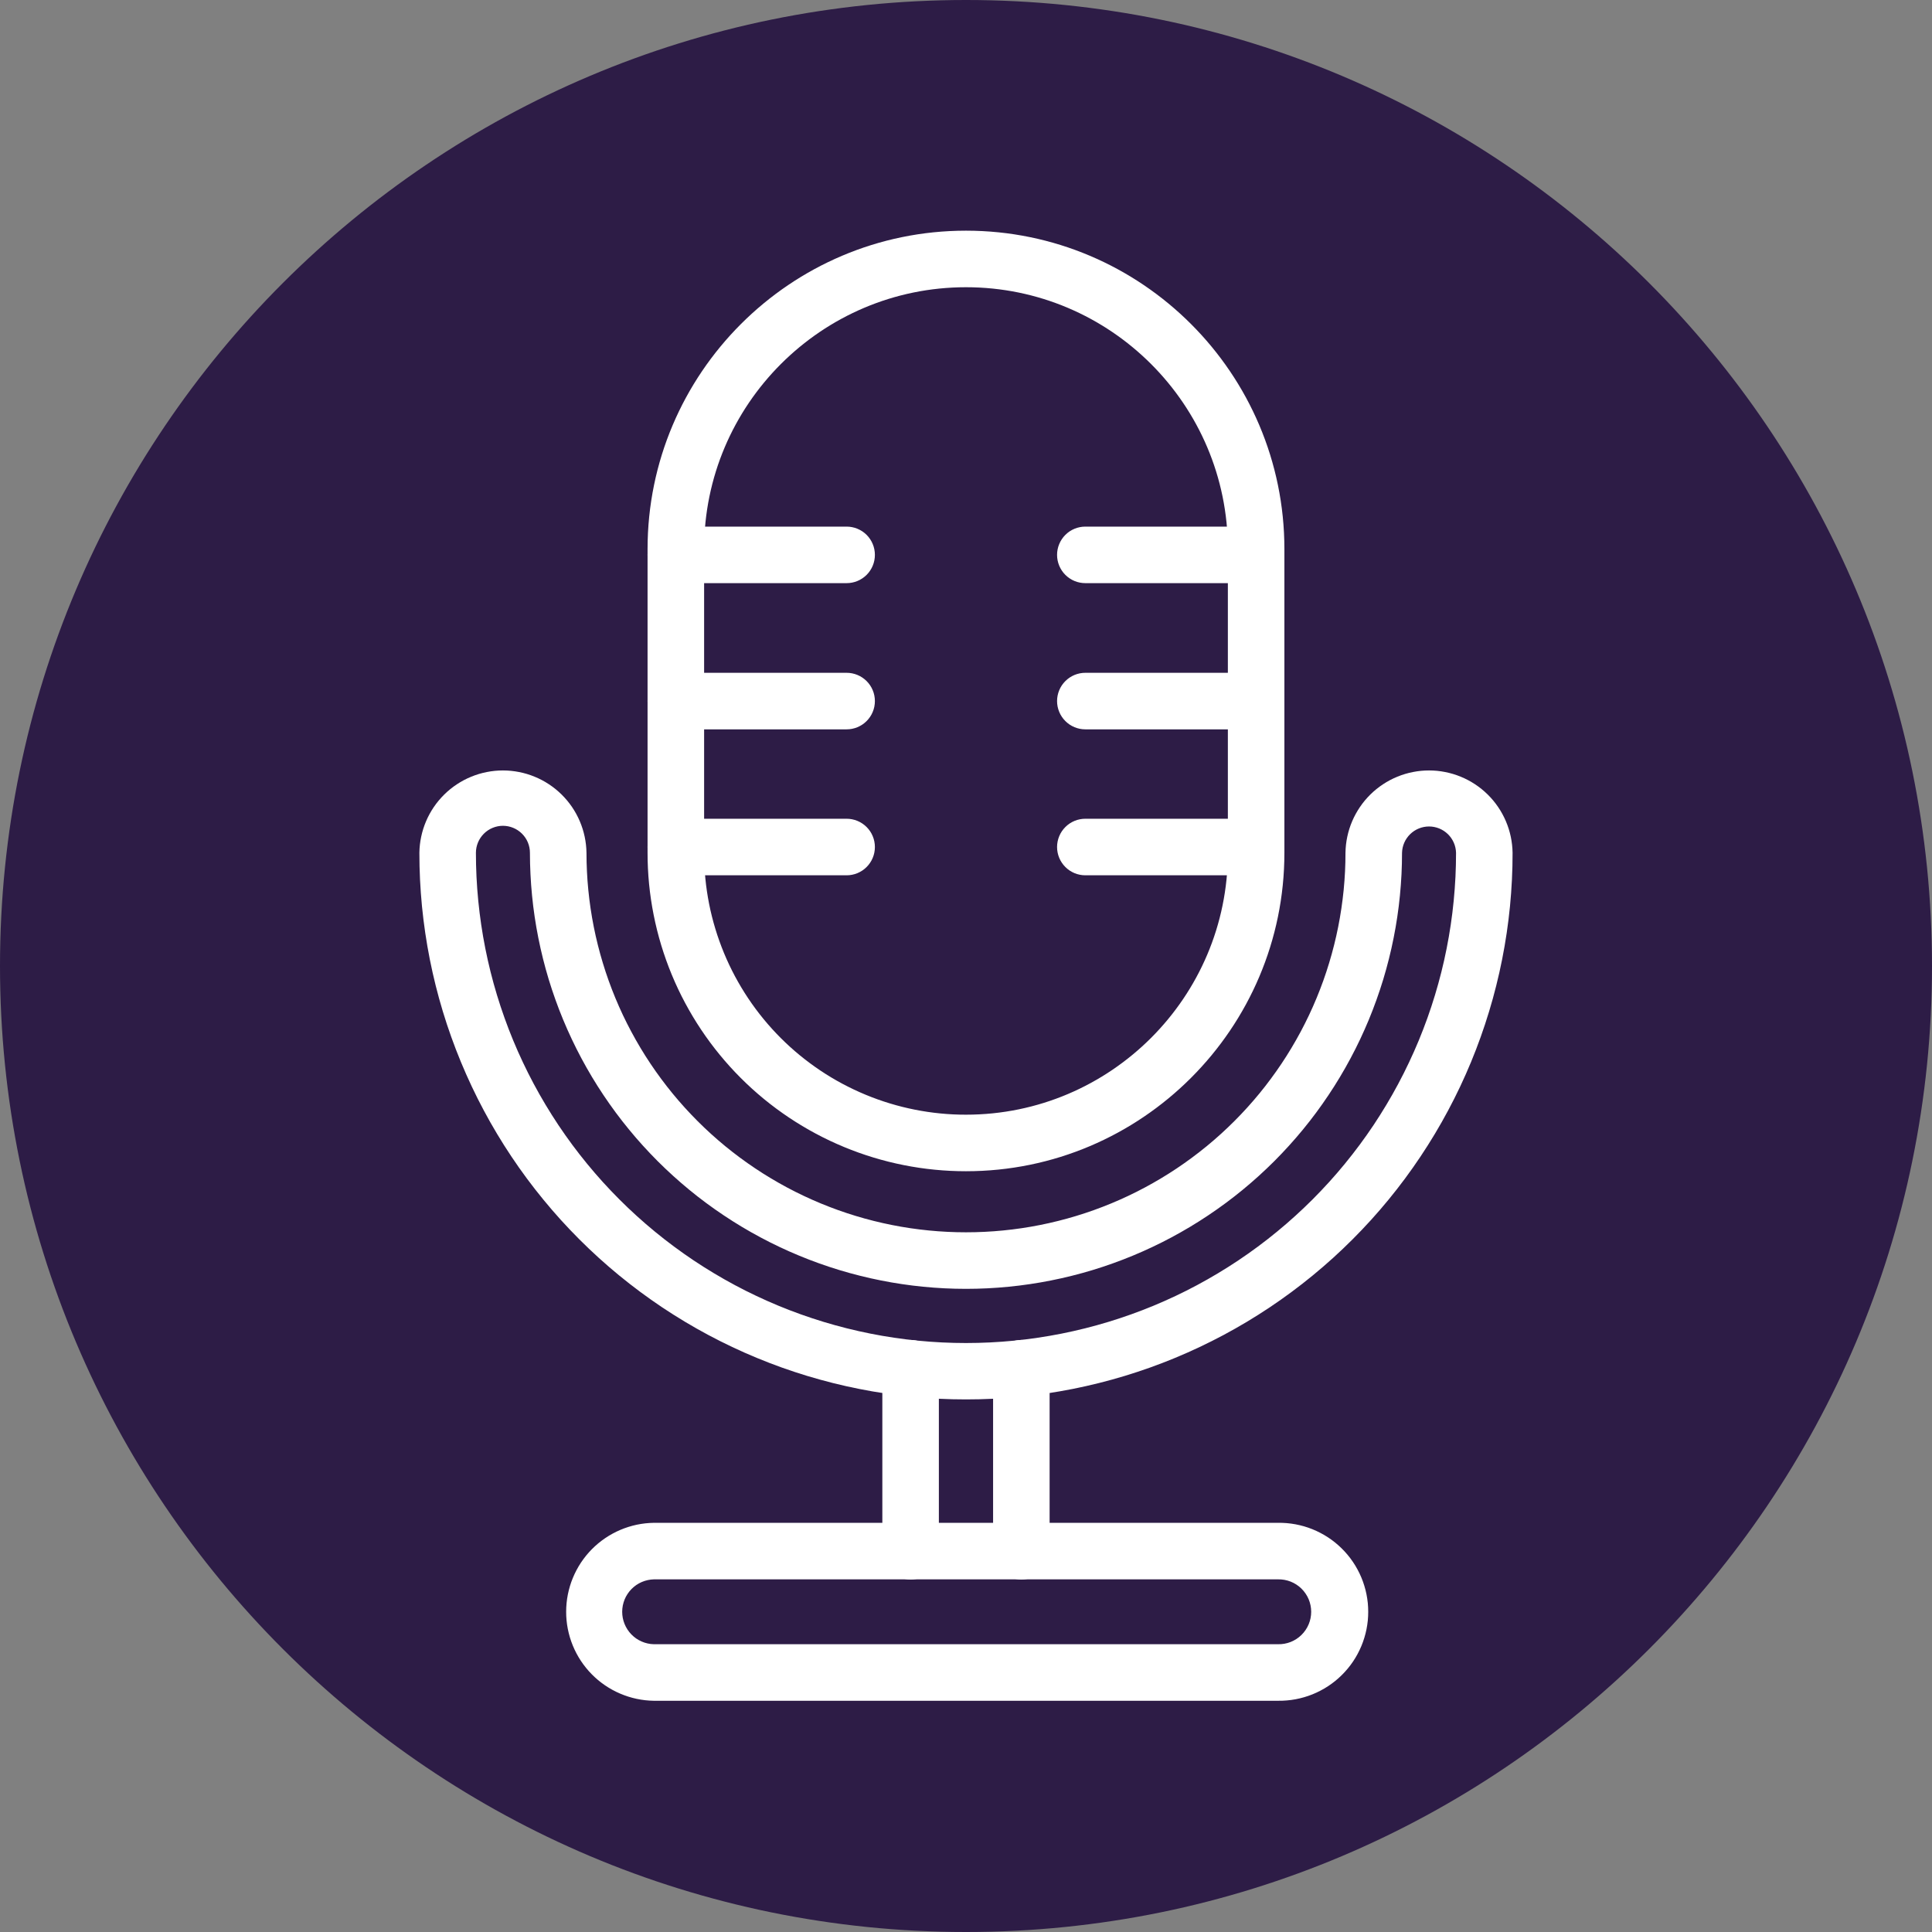
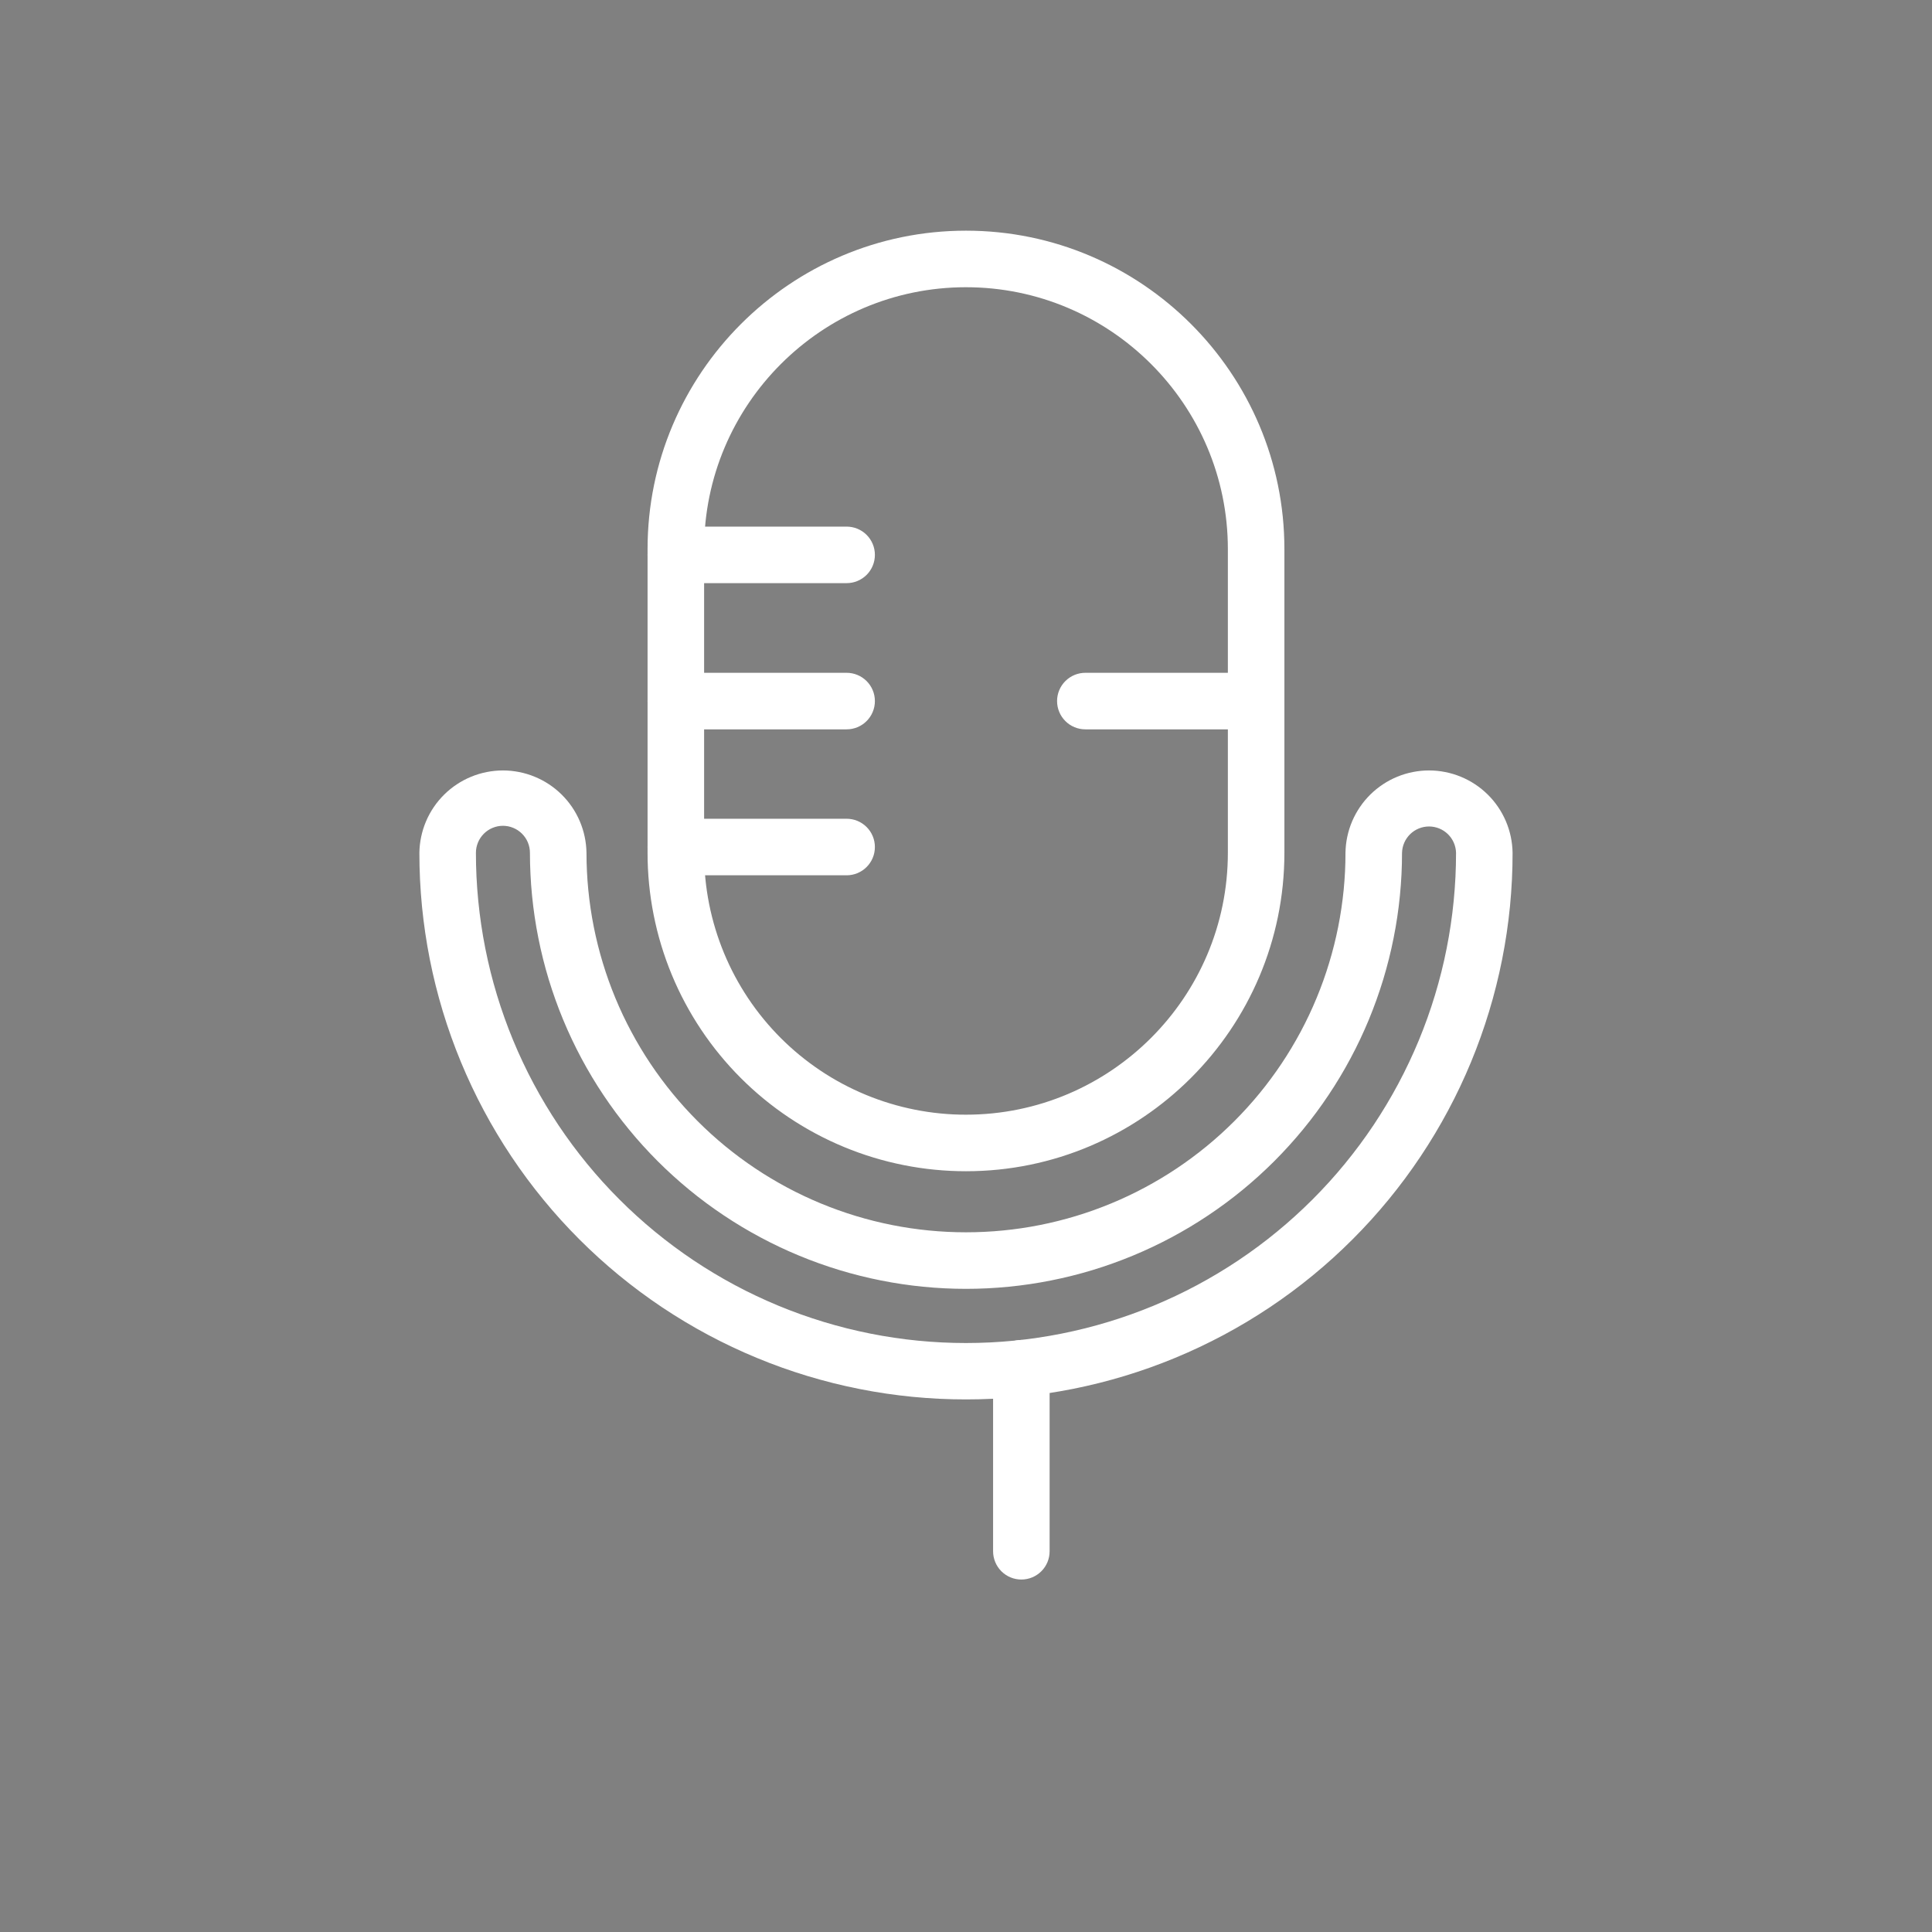
<svg xmlns="http://www.w3.org/2000/svg" width="500" zoomAndPan="magnify" viewBox="0 0 375 375" height="500" preserveAspectRatio="xMidYMid meet" version="1.0">
  <rect x="0" y="0" width="375" height="375" fill="#808080" stroke="none" />
  <defs>
    <clipPath id="9cc618e9aa">
      <path d="M 187.5 0 C 83.945 0 0 83.945 0 187.5 C 0 291.055 83.945 375 187.5 375 C 291.055 375 375 291.055 375 187.5 C 375 83.945 291.055 0 187.5 0 Z M 187.5 0 " clip-rule="nonzero" />
    </clipPath>
    <clipPath id="6e8700e82a">
      <path d="M 0 0 L 375 0 L 375 375 L 0 375 Z M 0 0 " clip-rule="nonzero" />
    </clipPath>
    <clipPath id="589d0d50db">
-       <path d="M 187.5 0 C 83.945 0 0 83.945 0 187.5 C 0 291.055 83.945 375 187.5 375 C 291.055 375 375 291.055 375 187.5 C 375 83.945 291.055 0 187.5 0 Z M 187.5 0 " clip-rule="nonzero" />
-     </clipPath>
+       </clipPath>
    <clipPath id="f5ef015532">
      <rect x="0" width="375" y="0" height="375" />
    </clipPath>
    <clipPath id="5dafd62211">
      <path d="M 81.348 149 L 293.598 149 L 293.598 272 L 81.348 272 Z M 81.348 149 " clip-rule="nonzero" />
    </clipPath>
    <clipPath id="b7cbdea4c7">
      <path d="M 125 44.773 L 250 44.773 L 250 228 L 125 228 Z M 125 44.773 " clip-rule="nonzero" />
    </clipPath>
    <clipPath id="19112db853">
-       <path d="M 109 295 L 266 295 L 266 330.523 L 109 330.523 Z M 109 295 " clip-rule="nonzero" />
-     </clipPath>
+       </clipPath>
  </defs>
  <g clip-path="url(#9cc618e9aa)">
    <g transform="matrix(1, 0, 0, 1, 0, 0)">
      <g clip-path="url(#f5ef015532)">
        <g clip-path="url(#6e8700e82a)">
          <g clip-path="url(#589d0d50db)">
            <rect x="-82.5" width="540" fill="#2d1c46" height="540" y="-82.5" fill-opacity="1" />
          </g>
        </g>
      </g>
    </g>
  </g>
  <g clip-path="url(#5dafd62211)">
    <path fill="#ffffff" d="M 187.496 271.625 C 185.762 271.625 184.023 271.586 182.289 271.5 C 180.555 271.414 178.824 271.289 177.094 271.121 C 175.367 270.949 173.645 270.738 171.926 270.484 C 170.207 270.23 168.496 269.934 166.793 269.594 C 165.09 269.258 163.398 268.879 161.711 268.457 C 160.027 268.035 158.355 267.57 156.691 267.07 C 155.031 266.566 153.383 266.02 151.746 265.438 C 150.113 264.852 148.492 264.227 146.887 263.562 C 145.281 262.898 143.695 262.195 142.125 261.453 C 140.555 260.711 139.004 259.93 137.473 259.113 C 135.941 258.293 134.43 257.438 132.941 256.547 C 131.453 255.652 129.984 254.727 128.539 253.762 C 127.098 252.797 125.676 251.797 124.281 250.762 C 122.887 249.727 121.52 248.66 120.176 247.559 C 118.832 246.457 117.52 245.324 116.23 244.156 C 114.945 242.988 113.688 241.793 112.461 240.566 C 111.23 239.336 110.035 238.078 108.867 236.793 C 107.703 235.508 106.57 234.191 105.469 232.848 C 104.367 231.508 103.297 230.137 102.262 228.742 C 101.23 227.348 100.23 225.93 99.266 224.484 C 98.301 223.039 97.371 221.574 96.48 220.082 C 95.586 218.594 94.73 217.082 93.914 215.551 C 93.094 214.02 92.316 212.469 91.574 210.898 C 90.832 209.328 90.129 207.742 89.465 206.137 C 88.801 204.531 88.176 202.914 87.59 201.277 C 87.004 199.641 86.461 197.992 85.957 196.332 C 85.453 194.668 84.992 192.996 84.57 191.312 C 84.148 189.625 83.77 187.934 83.43 186.23 C 83.094 184.527 82.797 182.816 82.543 181.098 C 82.289 179.379 82.078 177.656 81.906 175.93 C 81.738 174.199 81.613 172.469 81.527 170.734 C 81.441 169 81.402 167.266 81.402 165.527 C 81.418 164.473 81.535 163.43 81.754 162.398 C 81.973 161.363 82.289 160.363 82.703 159.395 C 83.117 158.422 83.621 157.504 84.215 156.629 C 84.809 155.758 85.484 154.953 86.234 154.211 C 86.984 153.473 87.801 152.809 88.684 152.23 C 89.562 151.648 90.492 151.156 91.469 150.758 C 92.441 150.355 93.449 150.055 94.484 149.852 C 95.52 149.648 96.562 149.543 97.617 149.543 C 98.676 149.543 99.719 149.648 100.754 149.852 C 101.789 150.055 102.793 150.355 103.77 150.758 C 104.746 151.156 105.676 151.648 106.555 152.23 C 107.438 152.809 108.25 153.473 109.004 154.211 C 109.754 154.953 110.426 155.758 111.023 156.629 C 111.617 157.504 112.121 158.422 112.535 159.395 C 112.949 160.363 113.266 161.363 113.484 162.398 C 113.703 163.43 113.82 164.473 113.836 165.527 C 113.836 166.734 113.867 167.938 113.926 169.141 C 113.984 170.348 114.07 171.547 114.191 172.746 C 114.309 173.945 114.457 175.145 114.633 176.336 C 114.809 177.527 115.016 178.715 115.25 179.898 C 115.484 181.082 115.75 182.258 116.043 183.426 C 116.336 184.594 116.656 185.758 117.008 186.91 C 117.355 188.062 117.734 189.207 118.141 190.344 C 118.547 191.477 118.98 192.602 119.441 193.715 C 119.902 194.828 120.391 195.934 120.906 197.023 C 121.422 198.109 121.965 199.188 122.535 200.25 C 123.102 201.312 123.695 202.363 124.316 203.398 C 124.934 204.43 125.578 205.449 126.25 206.453 C 126.918 207.453 127.613 208.438 128.332 209.406 C 129.051 210.375 129.793 211.324 130.555 212.258 C 131.32 213.188 132.109 214.102 132.918 214.996 C 133.727 215.887 134.559 216.762 135.41 217.613 C 136.262 218.465 137.137 219.297 138.027 220.105 C 138.922 220.918 139.836 221.703 140.766 222.469 C 141.699 223.234 142.648 223.973 143.617 224.691 C 144.586 225.41 145.57 226.105 146.574 226.773 C 147.574 227.445 148.594 228.09 149.629 228.707 C 150.66 229.328 151.711 229.922 152.773 230.492 C 153.836 231.059 154.914 231.602 156.004 232.117 C 157.094 232.633 158.195 233.121 159.309 233.582 C 160.422 234.043 161.547 234.477 162.68 234.883 C 163.816 235.289 164.961 235.668 166.113 236.016 C 167.266 236.367 168.43 236.688 169.598 236.98 C 170.77 237.273 171.945 237.539 173.125 237.773 C 174.309 238.008 175.496 238.215 176.688 238.391 C 177.879 238.566 179.078 238.715 180.277 238.832 C 181.477 238.953 182.68 239.039 183.883 239.098 C 185.086 239.16 186.293 239.188 187.496 239.188 C 188.703 239.188 189.906 239.16 191.109 239.098 C 192.316 239.039 193.516 238.953 194.715 238.832 C 195.918 238.715 197.113 238.566 198.305 238.391 C 199.496 238.215 200.684 238.008 201.867 237.773 C 203.051 237.539 204.227 237.273 205.395 236.98 C 206.562 236.688 207.727 236.367 208.879 236.016 C 210.031 235.668 211.176 235.289 212.312 234.883 C 213.445 234.477 214.57 234.043 215.684 233.582 C 216.801 233.121 217.902 232.633 218.992 232.117 C 220.082 231.602 221.156 231.059 222.219 230.492 C 223.281 229.922 224.332 229.328 225.367 228.707 C 226.398 228.09 227.418 227.445 228.422 226.773 C 229.422 226.105 230.406 225.41 231.375 224.691 C 232.344 223.973 233.293 223.234 234.227 222.469 C 235.16 221.703 236.07 220.918 236.965 220.105 C 237.855 219.297 238.73 218.465 239.582 217.613 C 240.434 216.762 241.266 215.887 242.074 214.996 C 242.887 214.102 243.672 213.188 244.438 212.258 C 245.203 211.324 245.945 210.375 246.66 209.406 C 247.379 208.438 248.074 207.453 248.742 206.453 C 249.414 205.449 250.059 204.43 250.676 203.398 C 251.297 202.363 251.891 201.312 252.461 200.25 C 253.027 199.188 253.57 198.109 254.086 197.023 C 254.602 195.934 255.09 194.828 255.551 193.715 C 256.012 192.602 256.445 191.477 256.852 190.344 C 257.258 189.207 257.637 188.062 257.984 186.91 C 258.336 185.758 258.656 184.594 258.949 183.426 C 259.242 182.258 259.508 181.082 259.742 179.898 C 259.977 178.715 260.184 177.527 260.359 176.336 C 260.535 175.145 260.684 173.945 260.805 172.746 C 260.922 171.547 261.008 170.348 261.07 169.141 C 261.129 167.938 261.156 166.734 261.156 165.527 C 261.172 164.473 261.289 163.43 261.508 162.398 C 261.727 161.363 262.043 160.363 262.457 159.395 C 262.875 158.422 263.379 157.504 263.973 156.629 C 264.566 155.758 265.238 154.953 265.988 154.211 C 266.742 153.473 267.559 152.809 268.438 152.23 C 269.316 151.648 270.246 151.156 271.223 150.758 C 272.199 150.355 273.203 150.055 274.238 149.852 C 275.273 149.645 276.32 149.543 277.375 149.543 C 278.43 149.543 279.473 149.645 280.508 149.852 C 281.543 150.055 282.551 150.355 283.527 150.758 C 284.504 151.156 285.43 151.648 286.312 152.23 C 287.191 152.809 288.008 153.473 288.758 154.211 C 289.512 154.953 290.184 155.758 290.777 156.629 C 291.371 157.504 291.875 158.422 292.289 159.395 C 292.703 160.363 293.02 161.363 293.238 162.398 C 293.457 163.43 293.574 164.473 293.59 165.527 C 293.594 167.266 293.551 169 293.465 170.734 C 293.379 172.469 293.254 174.199 293.086 175.93 C 292.914 177.656 292.703 179.379 292.449 181.098 C 292.195 182.816 291.898 184.523 291.559 186.23 C 291.223 187.934 290.84 189.625 290.418 191.309 C 290 192.996 289.535 194.668 289.031 196.328 C 288.527 197.992 287.984 199.641 287.398 201.277 C 286.816 202.91 286.191 204.531 285.527 206.137 C 284.863 207.738 284.16 209.328 283.418 210.898 C 282.676 212.465 281.895 214.016 281.074 215.551 C 280.258 217.082 279.402 218.59 278.508 220.082 C 277.617 221.57 276.688 223.035 275.723 224.48 C 274.758 225.926 273.758 227.344 272.727 228.738 C 271.691 230.133 270.625 231.504 269.523 232.844 C 268.422 234.188 267.285 235.504 266.121 236.789 C 264.953 238.074 263.758 239.332 262.527 240.562 C 261.301 241.789 260.043 242.984 258.758 244.152 C 257.469 245.316 256.156 246.453 254.812 247.555 C 253.473 248.656 252.102 249.723 250.707 250.758 C 249.312 251.793 247.895 252.793 246.449 253.758 C 245.004 254.723 243.539 255.648 242.051 256.543 C 240.559 257.434 239.051 258.289 237.52 259.109 C 235.984 259.926 234.434 260.707 232.867 261.449 C 231.297 262.191 229.707 262.895 228.105 263.559 C 226.5 264.223 224.879 264.848 223.246 265.434 C 221.609 266.016 219.961 266.562 218.301 267.066 C 216.637 267.57 214.965 268.031 213.281 268.453 C 211.594 268.875 209.902 269.254 208.199 269.594 C 206.496 269.93 204.785 270.227 203.066 270.48 C 201.348 270.734 199.625 270.949 197.898 271.117 C 196.168 271.289 194.438 271.414 192.703 271.5 C 190.969 271.586 189.234 271.625 187.496 271.625 Z M 97.617 160.285 C 97.273 160.289 96.934 160.32 96.594 160.387 C 96.258 160.457 95.93 160.555 95.613 160.688 C 95.293 160.82 94.992 160.98 94.707 161.172 C 94.422 161.363 94.156 161.578 93.914 161.824 C 93.668 162.066 93.453 162.332 93.262 162.617 C 93.07 162.902 92.91 163.203 92.777 163.523 C 92.645 163.84 92.547 164.168 92.477 164.504 C 92.41 164.844 92.375 165.184 92.375 165.527 C 92.375 167.086 92.414 168.641 92.488 170.195 C 92.566 171.75 92.68 173.305 92.832 174.852 C 92.984 176.402 93.176 177.949 93.402 179.488 C 93.629 181.027 93.895 182.562 94.199 184.09 C 94.504 185.617 94.844 187.137 95.219 188.645 C 95.598 190.156 96.012 191.656 96.465 193.148 C 96.918 194.637 97.402 196.113 97.93 197.582 C 98.453 199.047 99.012 200.5 99.609 201.938 C 100.203 203.379 100.832 204.801 101.5 206.207 C 102.164 207.617 102.863 209.008 103.598 210.379 C 104.332 211.754 105.098 213.109 105.898 214.441 C 106.699 215.777 107.531 217.094 108.395 218.391 C 109.262 219.684 110.156 220.957 111.082 222.207 C 112.012 223.457 112.969 224.688 113.957 225.891 C 114.945 227.094 115.961 228.273 117.004 229.426 C 118.051 230.578 119.125 231.707 120.227 232.809 C 121.324 233.91 122.453 234.984 123.605 236.027 C 124.762 237.074 125.938 238.094 127.141 239.078 C 128.344 240.066 129.574 241.027 130.824 241.953 C 132.074 242.883 133.348 243.777 134.641 244.645 C 135.934 245.508 137.25 246.34 138.586 247.141 C 139.922 247.941 141.273 248.711 142.648 249.445 C 144.02 250.18 145.41 250.879 146.82 251.543 C 148.227 252.211 149.648 252.84 151.09 253.438 C 152.527 254.031 153.98 254.594 155.445 255.117 C 156.91 255.641 158.391 256.129 159.879 256.582 C 161.367 257.035 162.867 257.449 164.379 257.828 C 165.891 258.207 167.41 258.547 168.938 258.852 C 170.461 259.156 171.996 259.422 173.535 259.648 C 175.078 259.879 176.621 260.07 178.172 260.223 C 179.719 260.375 181.273 260.488 182.828 260.566 C 184.383 260.641 185.941 260.68 187.496 260.68 C 189.055 260.68 190.609 260.641 192.164 260.566 C 193.719 260.488 195.273 260.375 196.82 260.223 C 198.371 260.07 199.918 259.879 201.457 259.648 C 202.996 259.422 204.531 259.156 206.059 258.852 C 207.586 258.547 209.102 258.207 210.613 257.828 C 212.125 257.449 213.625 257.035 215.113 256.582 C 216.605 256.129 218.082 255.641 219.547 255.117 C 221.016 254.594 222.465 254.031 223.906 253.438 C 225.344 252.84 226.766 252.211 228.176 251.543 C 229.582 250.879 230.973 250.18 232.344 249.445 C 233.719 248.711 235.07 247.941 236.406 247.141 C 237.742 246.34 239.059 245.508 240.352 244.645 C 241.648 243.777 242.918 242.883 244.172 241.953 C 245.422 241.027 246.648 240.066 247.852 239.078 C 249.055 238.094 250.234 237.074 251.387 236.027 C 252.539 234.984 253.668 233.91 254.77 232.809 C 255.867 231.707 256.941 230.578 257.988 229.426 C 259.031 228.273 260.051 227.094 261.035 225.891 C 262.023 224.688 262.98 223.457 263.91 222.207 C 264.836 220.957 265.734 219.684 266.598 218.391 C 267.461 217.094 268.293 215.777 269.094 214.441 C 269.895 213.109 270.66 211.754 271.395 210.379 C 272.129 209.008 272.828 207.617 273.492 206.207 C 274.16 204.801 274.789 203.379 275.387 201.938 C 275.98 200.5 276.539 199.047 277.066 197.582 C 277.59 196.113 278.078 194.637 278.527 193.148 C 278.98 191.656 279.395 190.156 279.773 188.645 C 280.152 187.137 280.492 185.617 280.793 184.09 C 281.098 182.562 281.363 181.027 281.59 179.488 C 281.82 177.949 282.008 176.402 282.16 174.852 C 282.312 173.305 282.426 171.75 282.504 170.195 C 282.578 168.641 282.617 167.086 282.617 165.527 C 282.609 165.188 282.566 164.855 282.492 164.523 C 282.418 164.191 282.316 163.871 282.18 163.562 C 282.043 163.25 281.879 162.957 281.688 162.68 C 281.496 162.402 281.277 162.145 281.035 161.906 C 280.793 161.672 280.527 161.461 280.246 161.273 C 279.961 161.09 279.664 160.934 279.352 160.805 C 279.035 160.676 278.715 160.582 278.379 160.516 C 278.047 160.449 277.715 160.418 277.375 160.418 C 277.035 160.418 276.699 160.449 276.367 160.516 C 276.035 160.582 275.711 160.676 275.398 160.805 C 275.086 160.934 274.785 161.09 274.504 161.273 C 274.219 161.461 273.957 161.672 273.715 161.906 C 273.473 162.145 273.254 162.402 273.062 162.68 C 272.867 162.957 272.703 163.25 272.57 163.562 C 272.434 163.871 272.328 164.191 272.254 164.523 C 272.184 164.855 272.141 165.188 272.133 165.527 C 272.133 166.914 272.098 168.297 272.031 169.68 C 271.961 171.062 271.859 172.445 271.723 173.824 C 271.59 175.203 271.418 176.574 271.215 177.945 C 271.012 179.316 270.777 180.68 270.504 182.039 C 270.234 183.398 269.934 184.75 269.594 186.094 C 269.258 187.438 268.891 188.77 268.488 190.098 C 268.086 191.422 267.652 192.734 267.184 194.039 C 266.719 195.344 266.219 196.637 265.691 197.918 C 265.16 199.195 264.598 200.461 264.008 201.715 C 263.414 202.965 262.793 204.203 262.137 205.426 C 261.484 206.645 260.805 207.852 260.09 209.039 C 259.379 210.227 258.637 211.398 257.867 212.547 C 257.098 213.699 256.301 214.832 255.477 215.945 C 254.652 217.059 253.801 218.148 252.922 219.219 C 252.043 220.289 251.137 221.34 250.207 222.363 C 249.277 223.391 248.324 224.395 247.344 225.375 C 246.363 226.352 245.359 227.309 244.336 228.238 C 243.309 229.168 242.258 230.074 241.188 230.953 C 240.117 231.832 239.027 232.684 237.914 233.508 C 236.801 234.332 235.668 235.129 234.516 235.898 C 233.367 236.668 232.195 237.41 231.008 238.121 C 229.82 238.832 228.613 239.516 227.395 240.168 C 226.172 240.824 224.934 241.445 223.684 242.035 C 222.43 242.629 221.164 243.191 219.887 243.719 C 218.605 244.25 217.312 244.75 216.008 245.215 C 214.707 245.684 213.391 246.117 212.066 246.52 C 210.738 246.922 209.406 247.289 208.062 247.625 C 206.719 247.965 205.367 248.266 204.008 248.535 C 202.648 248.809 201.285 249.043 199.914 249.246 C 198.547 249.449 197.172 249.621 195.793 249.754 C 194.414 249.891 193.031 249.992 191.648 250.062 C 190.266 250.129 188.883 250.164 187.496 250.164 C 186.113 250.164 184.727 250.129 183.344 250.062 C 181.961 249.992 180.578 249.891 179.199 249.754 C 177.824 249.621 176.449 249.449 175.078 249.246 C 173.707 249.043 172.344 248.809 170.984 248.535 C 169.625 248.266 168.273 247.965 166.934 247.625 C 165.59 247.289 164.254 246.922 162.93 246.52 C 161.602 246.117 160.289 245.684 158.984 245.215 C 157.68 244.75 156.387 244.25 155.109 243.719 C 153.828 243.191 152.562 242.629 151.309 242.035 C 150.059 241.445 148.82 240.824 147.602 240.168 C 146.379 239.516 145.172 238.832 143.984 238.121 C 142.797 237.41 141.629 236.668 140.477 235.898 C 139.324 235.129 138.191 234.332 137.078 233.508 C 135.965 232.684 134.875 231.832 133.805 230.953 C 132.734 230.074 131.684 229.168 130.66 228.238 C 129.633 227.309 128.629 226.352 127.648 225.375 C 126.672 224.395 125.715 223.391 124.785 222.363 C 123.855 221.34 122.949 220.289 122.074 219.219 C 121.195 218.148 120.34 217.059 119.516 215.945 C 118.691 214.832 117.895 213.699 117.125 212.547 C 116.355 211.398 115.613 210.227 114.902 209.039 C 114.191 207.852 113.508 206.645 112.855 205.426 C 112.203 204.203 111.578 202.965 110.988 201.715 C 110.395 200.461 109.832 199.195 109.305 197.918 C 108.773 196.637 108.273 195.344 107.809 194.039 C 107.34 192.734 106.906 191.422 106.504 190.098 C 106.102 188.77 105.734 187.438 105.398 186.094 C 105.062 184.75 104.758 183.398 104.488 182.039 C 104.219 180.68 103.98 179.316 103.777 177.945 C 103.574 176.574 103.402 175.203 103.27 173.824 C 103.133 172.445 103.031 171.062 102.965 169.68 C 102.895 168.297 102.859 166.914 102.859 165.527 C 102.859 165.184 102.828 164.844 102.758 164.504 C 102.691 164.168 102.594 163.84 102.461 163.523 C 102.328 163.203 102.168 162.902 101.977 162.617 C 101.785 162.332 101.566 162.066 101.324 161.824 C 101.078 161.578 100.816 161.363 100.527 161.172 C 100.242 160.98 99.941 160.82 99.621 160.688 C 99.305 160.555 98.977 160.457 98.641 160.387 C 98.301 160.32 97.961 160.289 97.617 160.285 Z M 97.617 160.285 " fill-opacity="1" fill-rule="nonzero" />
  </g>
  <g clip-path="url(#b7cbdea4c7)">
    <path fill="#ffffff" d="M 187.496 227.336 C 185.473 227.336 183.453 227.238 181.438 227.039 C 179.422 226.844 177.422 226.547 175.438 226.152 C 173.449 225.758 171.488 225.266 169.551 224.68 C 167.613 224.094 165.711 223.41 163.84 222.637 C 161.969 221.863 160.141 221 158.355 220.043 C 156.57 219.09 154.836 218.051 153.152 216.926 C 151.469 215.801 149.844 214.598 148.277 213.312 C 146.715 212.027 145.215 210.672 143.785 209.238 C 142.352 207.809 140.996 206.309 139.711 204.742 C 138.426 203.18 137.223 201.555 136.098 199.871 C 134.973 198.188 133.934 196.453 132.98 194.668 C 132.023 192.883 131.16 191.051 130.387 189.184 C 129.613 187.312 128.934 185.406 128.344 183.469 C 127.758 181.531 127.27 179.57 126.875 177.586 C 126.48 175.598 126.184 173.598 125.984 171.582 C 125.789 169.566 125.691 167.547 125.691 165.523 L 125.691 106.578 C 125.691 72.5 153.418 44.773 187.496 44.773 C 221.578 44.773 249.301 72.5 249.301 106.578 L 249.301 165.527 C 249.301 199.605 221.578 227.336 187.496 227.336 Z M 187.496 55.75 C 159.469 55.75 136.668 78.555 136.668 106.578 L 136.668 165.527 C 136.664 167.191 136.746 168.855 136.91 170.512 C 137.07 172.168 137.316 173.812 137.637 175.445 C 137.961 177.078 138.367 178.691 138.848 180.285 C 139.332 181.879 139.891 183.445 140.527 184.984 C 141.164 186.523 141.875 188.027 142.66 189.496 C 143.445 190.965 144.301 192.391 145.223 193.773 C 146.148 195.16 147.141 196.496 148.195 197.781 C 149.254 199.07 150.367 200.301 151.547 201.48 C 152.723 202.656 153.957 203.773 155.242 204.828 C 156.531 205.887 157.867 206.875 159.25 207.801 C 160.633 208.727 162.062 209.582 163.531 210.367 C 165 211.148 166.5 211.859 168.039 212.496 C 169.578 213.133 171.145 213.695 172.738 214.176 C 174.332 214.66 175.945 215.062 177.578 215.387 C 179.211 215.711 180.855 215.957 182.512 216.117 C 184.172 216.281 185.832 216.363 187.496 216.359 C 215.523 216.359 238.328 193.559 238.328 165.527 L 238.328 106.578 C 238.328 78.555 215.523 55.75 187.496 55.75 Z M 187.496 55.75 " fill-opacity="1" fill-rule="nonzero" />
  </g>
  <path fill="#ffffff" d="M 164.328 169.895 L 131.18 169.895 C 130.82 169.895 130.461 169.859 130.109 169.789 C 129.754 169.719 129.41 169.613 129.078 169.477 C 128.746 169.336 128.43 169.168 128.129 168.969 C 127.832 168.77 127.555 168.539 127.301 168.285 C 127.043 168.031 126.816 167.754 126.617 167.453 C 126.418 167.156 126.246 166.84 126.109 166.508 C 125.973 166.172 125.867 165.828 125.797 165.477 C 125.727 165.125 125.691 164.766 125.691 164.406 C 125.691 164.047 125.727 163.688 125.797 163.336 C 125.867 162.98 125.973 162.641 126.109 162.305 C 126.246 161.973 126.418 161.656 126.617 161.355 C 126.816 161.059 127.043 160.781 127.301 160.527 C 127.555 160.27 127.832 160.043 128.129 159.844 C 128.43 159.645 128.746 159.473 129.078 159.336 C 129.41 159.199 129.754 159.094 130.109 159.023 C 130.461 158.953 130.82 158.918 131.18 158.918 L 164.328 158.918 C 164.691 158.918 165.047 158.953 165.398 159.023 C 165.754 159.094 166.098 159.199 166.43 159.336 C 166.762 159.473 167.078 159.645 167.379 159.844 C 167.68 160.043 167.953 160.27 168.211 160.527 C 168.465 160.781 168.691 161.059 168.891 161.355 C 169.094 161.656 169.262 161.973 169.398 162.305 C 169.539 162.641 169.641 162.98 169.711 163.336 C 169.781 163.688 169.816 164.047 169.816 164.406 C 169.816 164.766 169.781 165.125 169.711 165.477 C 169.641 165.828 169.539 166.172 169.398 166.504 C 169.262 166.84 169.094 167.156 168.891 167.453 C 168.691 167.754 168.465 168.031 168.211 168.285 C 167.953 168.539 167.68 168.77 167.379 168.969 C 167.078 169.168 166.762 169.336 166.43 169.477 C 166.098 169.613 165.754 169.719 165.398 169.789 C 165.047 169.859 164.691 169.895 164.328 169.895 Z M 164.328 169.895 " fill-opacity="1" fill-rule="nonzero" />
  <path fill="#ffffff" d="M 164.328 141.566 L 131.18 141.566 C 130.82 141.566 130.461 141.531 130.109 141.461 C 129.754 141.391 129.41 141.285 129.078 141.148 C 128.746 141.008 128.43 140.84 128.129 140.641 C 127.832 140.441 127.555 140.211 127.301 139.957 C 127.043 139.703 126.816 139.426 126.617 139.125 C 126.418 138.828 126.246 138.512 126.109 138.176 C 125.973 137.844 125.867 137.5 125.797 137.148 C 125.727 136.793 125.691 136.438 125.691 136.078 C 125.691 135.719 125.727 135.359 125.797 135.008 C 125.867 134.652 125.973 134.309 126.109 133.977 C 126.246 133.645 126.418 133.328 126.617 133.027 C 126.816 132.73 127.043 132.453 127.301 132.199 C 127.555 131.941 127.832 131.715 128.129 131.516 C 128.43 131.316 128.746 131.145 129.078 131.008 C 129.41 130.871 129.754 130.766 130.109 130.695 C 130.461 130.625 130.82 130.59 131.18 130.59 L 164.328 130.59 C 164.691 130.59 165.047 130.625 165.398 130.695 C 165.754 130.766 166.098 130.871 166.43 131.008 C 166.762 131.145 167.078 131.316 167.379 131.516 C 167.68 131.715 167.953 131.941 168.211 132.199 C 168.465 132.453 168.691 132.73 168.891 133.027 C 169.094 133.328 169.262 133.645 169.398 133.977 C 169.539 134.309 169.641 134.652 169.711 135.008 C 169.781 135.359 169.816 135.719 169.816 136.078 C 169.816 136.438 169.781 136.793 169.711 137.148 C 169.641 137.5 169.539 137.844 169.398 138.176 C 169.262 138.512 169.094 138.828 168.891 139.125 C 168.691 139.426 168.465 139.703 168.211 139.957 C 167.953 140.211 167.68 140.441 167.379 140.641 C 167.078 140.84 166.762 141.008 166.43 141.148 C 166.098 141.285 165.754 141.391 165.398 141.461 C 165.047 141.531 164.691 141.566 164.328 141.566 Z M 164.328 141.566 " fill-opacity="1" fill-rule="nonzero" />
  <path fill="#ffffff" d="M 164.328 113.188 L 131.18 113.188 C 130.82 113.188 130.461 113.152 130.109 113.082 C 129.754 113.012 129.41 112.91 129.078 112.77 C 128.746 112.633 128.43 112.465 128.129 112.262 C 127.832 112.062 127.555 111.836 127.301 111.582 C 127.043 111.328 126.816 111.051 126.617 110.75 C 126.418 110.449 126.246 110.133 126.109 109.801 C 125.973 109.469 125.867 109.125 125.797 108.773 C 125.727 108.418 125.691 108.062 125.691 107.699 C 125.691 107.34 125.727 106.984 125.797 106.629 C 125.867 106.277 125.973 105.934 126.109 105.602 C 126.246 105.27 126.418 104.953 126.617 104.652 C 126.816 104.352 127.043 104.074 127.301 103.82 C 127.555 103.566 127.832 103.34 128.129 103.137 C 128.43 102.938 128.746 102.77 129.078 102.633 C 129.41 102.492 129.754 102.391 130.109 102.32 C 130.461 102.25 130.82 102.215 131.18 102.215 L 164.328 102.215 C 164.691 102.215 165.047 102.25 165.398 102.32 C 165.754 102.391 166.098 102.492 166.43 102.633 C 166.762 102.77 167.078 102.938 167.379 103.137 C 167.68 103.34 167.953 103.566 168.211 103.82 C 168.465 104.074 168.691 104.352 168.891 104.652 C 169.094 104.953 169.262 105.27 169.398 105.602 C 169.539 105.934 169.641 106.277 169.711 106.629 C 169.781 106.984 169.816 107.34 169.816 107.699 C 169.816 108.062 169.781 108.418 169.711 108.773 C 169.641 109.125 169.539 109.469 169.398 109.801 C 169.262 110.133 169.094 110.449 168.891 110.75 C 168.691 111.051 168.465 111.328 168.211 111.582 C 167.953 111.836 167.68 112.062 167.379 112.262 C 167.078 112.465 166.762 112.633 166.43 112.77 C 166.098 112.91 165.754 113.012 165.398 113.082 C 165.047 113.152 164.691 113.188 164.328 113.188 Z M 164.328 113.188 " fill-opacity="1" fill-rule="nonzero" />
-   <path fill="#ffffff" d="M 243.812 169.895 L 210.664 169.895 C 210.305 169.895 209.945 169.859 209.594 169.789 C 209.238 169.719 208.895 169.613 208.562 169.477 C 208.23 169.336 207.914 169.168 207.613 168.969 C 207.316 168.77 207.039 168.539 206.785 168.285 C 206.527 168.031 206.301 167.754 206.102 167.453 C 205.902 167.156 205.73 166.84 205.594 166.508 C 205.457 166.172 205.352 165.828 205.281 165.477 C 205.211 165.125 205.176 164.766 205.176 164.406 C 205.176 164.047 205.211 163.688 205.281 163.336 C 205.352 162.98 205.457 162.641 205.594 162.305 C 205.73 161.973 205.902 161.656 206.102 161.355 C 206.301 161.059 206.527 160.781 206.785 160.527 C 207.039 160.27 207.316 160.043 207.613 159.844 C 207.914 159.645 208.23 159.473 208.562 159.336 C 208.895 159.199 209.238 159.094 209.594 159.023 C 209.945 158.953 210.305 158.918 210.664 158.918 L 243.812 158.918 C 244.176 158.918 244.531 158.953 244.883 159.023 C 245.238 159.094 245.582 159.199 245.914 159.336 C 246.246 159.473 246.562 159.645 246.863 159.844 C 247.164 160.043 247.438 160.27 247.695 160.527 C 247.949 160.781 248.176 161.059 248.375 161.355 C 248.578 161.656 248.746 161.973 248.883 162.305 C 249.02 162.641 249.125 162.98 249.195 163.336 C 249.266 163.688 249.301 164.047 249.301 164.406 C 249.301 164.766 249.266 165.125 249.195 165.477 C 249.125 165.828 249.02 166.172 248.883 166.504 C 248.746 166.84 248.578 167.156 248.375 167.453 C 248.176 167.754 247.949 168.031 247.695 168.285 C 247.438 168.539 247.164 168.77 246.863 168.969 C 246.562 169.168 246.246 169.336 245.914 169.477 C 245.582 169.613 245.238 169.719 244.883 169.789 C 244.531 169.859 244.176 169.895 243.812 169.895 Z M 243.812 169.895 " fill-opacity="1" fill-rule="nonzero" />
  <path fill="#ffffff" d="M 243.812 141.566 L 210.664 141.566 C 210.305 141.566 209.945 141.531 209.594 141.461 C 209.238 141.391 208.895 141.285 208.562 141.148 C 208.23 141.008 207.914 140.84 207.613 140.641 C 207.316 140.441 207.039 140.211 206.785 139.957 C 206.527 139.703 206.301 139.426 206.102 139.125 C 205.902 138.828 205.73 138.512 205.594 138.176 C 205.457 137.844 205.352 137.5 205.281 137.148 C 205.211 136.793 205.176 136.438 205.176 136.078 C 205.176 135.719 205.211 135.359 205.281 135.008 C 205.352 134.652 205.457 134.309 205.594 133.977 C 205.73 133.645 205.902 133.328 206.102 133.027 C 206.301 132.73 206.527 132.453 206.785 132.199 C 207.039 131.941 207.316 131.715 207.613 131.516 C 207.914 131.316 208.23 131.145 208.562 131.008 C 208.895 130.871 209.238 130.766 209.594 130.695 C 209.945 130.625 210.305 130.59 210.664 130.59 L 243.812 130.59 C 244.176 130.59 244.531 130.625 244.883 130.695 C 245.238 130.766 245.582 130.871 245.914 131.008 C 246.246 131.145 246.562 131.316 246.863 131.516 C 247.164 131.715 247.438 131.941 247.695 132.199 C 247.949 132.453 248.176 132.73 248.375 133.027 C 248.578 133.328 248.746 133.645 248.883 133.977 C 249.02 134.309 249.125 134.652 249.195 135.008 C 249.266 135.359 249.301 135.719 249.301 136.078 C 249.301 136.438 249.266 136.793 249.195 137.148 C 249.125 137.5 249.02 137.844 248.883 138.176 C 248.746 138.512 248.578 138.828 248.375 139.125 C 248.176 139.426 247.949 139.703 247.695 139.957 C 247.438 140.211 247.164 140.441 246.863 140.641 C 246.562 140.84 246.246 141.008 245.914 141.148 C 245.582 141.285 245.238 141.391 244.883 141.461 C 244.531 141.531 244.176 141.566 243.812 141.566 Z M 243.812 141.566 " fill-opacity="1" fill-rule="nonzero" />
-   <path fill="#ffffff" d="M 243.812 113.188 L 210.664 113.188 C 210.305 113.188 209.945 113.152 209.594 113.082 C 209.238 113.012 208.895 112.91 208.562 112.77 C 208.23 112.633 207.914 112.465 207.613 112.262 C 207.316 112.062 207.039 111.836 206.785 111.582 C 206.527 111.328 206.301 111.051 206.102 110.75 C 205.902 110.449 205.73 110.133 205.594 109.801 C 205.457 109.469 205.352 109.125 205.281 108.773 C 205.211 108.418 205.176 108.062 205.176 107.699 C 205.176 107.34 205.211 106.984 205.281 106.629 C 205.352 106.277 205.457 105.934 205.594 105.602 C 205.73 105.27 205.902 104.953 206.102 104.652 C 206.301 104.352 206.527 104.074 206.785 103.82 C 207.039 103.566 207.316 103.34 207.613 103.137 C 207.914 102.938 208.23 102.77 208.562 102.633 C 208.895 102.492 209.238 102.391 209.594 102.32 C 209.945 102.25 210.305 102.215 210.664 102.215 L 243.812 102.215 C 244.176 102.215 244.531 102.25 244.883 102.32 C 245.238 102.391 245.582 102.492 245.914 102.633 C 246.246 102.77 246.562 102.938 246.863 103.137 C 247.164 103.34 247.438 103.566 247.695 103.82 C 247.949 104.074 248.176 104.352 248.375 104.652 C 248.578 104.953 248.746 105.27 248.883 105.602 C 249.02 105.934 249.125 106.277 249.195 106.629 C 249.266 106.984 249.301 107.34 249.301 107.699 C 249.301 108.062 249.266 108.418 249.195 108.773 C 249.125 109.125 249.02 109.469 248.883 109.801 C 248.746 110.133 248.578 110.449 248.375 110.75 C 248.176 111.051 247.949 111.328 247.695 111.582 C 247.438 111.836 247.164 112.062 246.863 112.262 C 246.562 112.465 246.246 112.633 245.914 112.77 C 245.582 112.91 245.238 113.012 244.883 113.082 C 244.531 113.152 244.176 113.188 243.812 113.188 Z M 243.812 113.188 " fill-opacity="1" fill-rule="nonzero" />
  <g clip-path="url(#19112db853)">
    <path fill="#ffffff" d="M 248.055 330.117 L 126.898 330.117 C 126.34 330.109 125.781 330.074 125.223 330.012 C 124.664 329.945 124.113 329.859 123.566 329.742 C 123.016 329.625 122.477 329.48 121.941 329.312 C 121.406 329.141 120.883 328.945 120.367 328.727 C 119.852 328.508 119.348 328.262 118.855 327.992 C 118.363 327.723 117.887 327.43 117.422 327.113 C 116.961 326.797 116.516 326.461 116.082 326.102 C 115.652 325.738 115.242 325.359 114.848 324.961 C 114.457 324.562 114.082 324.145 113.73 323.707 C 113.379 323.273 113.047 322.82 112.738 322.352 C 112.43 321.883 112.145 321.402 111.883 320.906 C 111.621 320.41 111.387 319.902 111.172 319.383 C 110.961 318.863 110.773 318.336 110.613 317.801 C 110.453 317.262 110.32 316.719 110.211 316.168 C 110.102 315.617 110.023 315.066 109.969 314.508 C 109.914 313.949 109.887 313.391 109.891 312.828 C 109.891 312.27 109.918 311.711 109.973 311.152 C 110.027 310.594 110.109 310.039 110.219 309.488 C 110.328 308.941 110.465 308.395 110.625 307.859 C 110.785 307.324 110.973 306.797 111.188 306.277 C 111.402 305.758 111.641 305.25 111.902 304.758 C 112.164 304.262 112.449 303.781 112.758 303.312 C 113.07 302.844 113.402 302.395 113.754 301.957 C 114.109 301.523 114.48 301.105 114.875 300.707 C 115.27 300.309 115.684 299.93 116.113 299.57 C 116.543 299.215 116.992 298.875 117.453 298.562 C 117.918 298.246 118.395 297.953 118.887 297.688 C 119.379 297.418 119.883 297.172 120.402 296.953 C 120.918 296.734 121.441 296.539 121.977 296.371 C 122.512 296.203 123.055 296.062 123.602 295.945 C 124.148 295.832 124.703 295.742 125.262 295.68 C 125.816 295.621 126.375 295.586 126.938 295.578 L 248.055 295.578 C 248.629 295.57 249.195 295.59 249.766 295.637 C 250.336 295.688 250.898 295.762 251.461 295.867 C 252.02 295.973 252.574 296.105 253.125 296.262 C 253.672 296.422 254.211 296.609 254.738 296.82 C 255.27 297.035 255.789 297.273 256.293 297.539 C 256.801 297.801 257.289 298.09 257.77 298.402 C 258.246 298.715 258.707 299.051 259.152 299.41 C 259.594 299.77 260.02 300.148 260.426 300.551 C 260.832 300.949 261.219 301.371 261.582 301.809 C 261.949 302.246 262.289 302.703 262.609 303.176 C 262.93 303.648 263.223 304.137 263.496 304.641 C 263.766 305.141 264.012 305.656 264.234 306.184 C 264.453 306.707 264.648 307.246 264.812 307.789 C 264.98 308.336 265.121 308.887 265.234 309.449 C 265.344 310.008 265.43 310.57 265.488 311.141 C 265.543 311.707 265.57 312.277 265.57 312.848 C 265.57 313.418 265.543 313.988 265.488 314.555 C 265.43 315.125 265.344 315.688 265.234 316.246 C 265.121 316.805 264.98 317.359 264.812 317.906 C 264.648 318.449 264.453 318.988 264.234 319.512 C 264.012 320.039 263.766 320.555 263.496 321.055 C 263.223 321.559 262.93 322.047 262.609 322.52 C 262.289 322.992 261.949 323.449 261.582 323.887 C 261.219 324.324 260.832 324.746 260.426 325.145 C 260.02 325.547 259.594 325.926 259.152 326.285 C 258.707 326.645 258.246 326.98 257.77 327.293 C 257.293 327.605 256.801 327.895 256.293 328.156 C 255.789 328.422 255.27 328.66 254.738 328.875 C 254.211 329.086 253.672 329.273 253.125 329.43 C 252.574 329.59 252.02 329.723 251.461 329.828 C 250.898 329.934 250.336 330.008 249.766 330.055 C 249.195 330.105 248.629 330.125 248.055 330.117 Z M 126.938 306.551 C 126.531 306.562 126.125 306.609 125.73 306.695 C 125.332 306.781 124.945 306.906 124.57 307.066 C 124.195 307.227 123.84 307.422 123.504 307.652 C 123.168 307.883 122.859 308.145 122.574 308.434 C 122.289 308.723 122.031 309.039 121.809 309.379 C 121.582 309.719 121.395 310.078 121.238 310.453 C 121.086 310.832 120.969 311.219 120.887 311.617 C 120.809 312.02 120.77 312.422 120.766 312.828 C 120.766 313.238 120.805 313.641 120.879 314.039 C 120.957 314.441 121.074 314.828 121.227 315.207 C 121.379 315.586 121.566 315.945 121.789 316.285 C 122.008 316.625 122.262 316.941 122.547 317.234 C 122.832 317.527 123.141 317.789 123.473 318.023 C 123.809 318.254 124.164 318.453 124.535 318.613 C 124.91 318.777 125.293 318.906 125.691 318.992 C 126.09 319.082 126.492 319.133 126.898 319.141 L 248.055 319.141 C 248.477 319.152 248.891 319.121 249.305 319.047 C 249.719 318.973 250.121 318.859 250.512 318.707 C 250.902 318.551 251.273 318.363 251.625 318.133 C 251.977 317.906 252.305 317.645 252.602 317.352 C 252.902 317.059 253.172 316.738 253.406 316.391 C 253.645 316.043 253.844 315.676 254.008 315.289 C 254.168 314.902 254.293 314.504 254.375 314.094 C 254.457 313.684 254.5 313.266 254.5 312.848 C 254.5 312.43 254.457 312.012 254.375 311.602 C 254.293 311.191 254.168 310.789 254.008 310.402 C 253.844 310.016 253.645 309.652 253.406 309.305 C 253.172 308.957 252.902 308.637 252.602 308.344 C 252.305 308.051 251.977 307.789 251.625 307.562 C 251.273 307.332 250.902 307.145 250.512 306.988 C 250.121 306.836 249.719 306.723 249.305 306.648 C 248.891 306.574 248.477 306.543 248.055 306.551 Z M 126.938 306.551 " fill-opacity="1" fill-rule="nonzero" />
  </g>
-   <path fill="#ffffff" d="M 176.75 306.586 C 176.387 306.586 176.031 306.551 175.676 306.48 C 175.324 306.41 174.98 306.309 174.648 306.168 C 174.316 306.031 174 305.863 173.699 305.66 C 173.398 305.461 173.121 305.234 172.867 304.98 C 172.613 304.727 172.387 304.449 172.188 304.148 C 171.984 303.848 171.816 303.531 171.68 303.199 C 171.539 302.867 171.438 302.523 171.367 302.168 C 171.297 301.816 171.262 301.461 171.262 301.098 L 171.262 265.574 C 171.262 265.215 171.297 264.859 171.367 264.504 C 171.438 264.152 171.539 263.809 171.68 263.477 C 171.816 263.145 171.984 262.828 172.188 262.527 C 172.387 262.227 172.613 261.949 172.867 261.695 C 173.121 261.441 173.398 261.215 173.699 261.012 C 174 260.812 174.316 260.645 174.648 260.508 C 174.98 260.367 175.324 260.266 175.676 260.195 C 176.031 260.125 176.387 260.09 176.75 260.09 C 177.109 260.09 177.465 260.125 177.82 260.195 C 178.172 260.266 178.516 260.367 178.848 260.508 C 179.18 260.645 179.496 260.812 179.797 261.012 C 180.098 261.215 180.375 261.441 180.629 261.695 C 180.883 261.949 181.109 262.227 181.312 262.527 C 181.512 262.828 181.68 263.145 181.816 263.477 C 181.957 263.809 182.059 264.152 182.129 264.504 C 182.199 264.859 182.234 265.215 182.234 265.574 L 182.234 301.098 C 182.234 301.461 182.199 301.816 182.129 302.168 C 182.059 302.523 181.957 302.867 181.816 303.199 C 181.68 303.531 181.512 303.848 181.312 304.148 C 181.109 304.449 180.883 304.727 180.629 304.98 C 180.375 305.234 180.098 305.461 179.797 305.66 C 179.496 305.863 179.18 306.031 178.848 306.168 C 178.516 306.309 178.172 306.41 177.82 306.48 C 177.465 306.551 177.109 306.586 176.75 306.586 Z M 176.75 306.586 " fill-opacity="1" fill-rule="nonzero" />
  <path fill="#ffffff" d="M 198.246 306.586 C 197.883 306.586 197.527 306.551 197.176 306.48 C 196.82 306.41 196.477 306.309 196.145 306.168 C 195.812 306.031 195.496 305.863 195.195 305.66 C 194.898 305.461 194.621 305.234 194.363 304.98 C 194.109 304.727 193.883 304.449 193.684 304.148 C 193.48 303.848 193.312 303.531 193.176 303.199 C 193.039 302.867 192.934 302.523 192.863 302.168 C 192.793 301.816 192.758 301.461 192.758 301.098 L 192.758 265.574 C 192.758 265.215 192.793 264.859 192.863 264.504 C 192.934 264.152 193.039 263.809 193.176 263.477 C 193.312 263.145 193.48 262.828 193.684 262.527 C 193.883 262.227 194.109 261.949 194.363 261.695 C 194.621 261.441 194.898 261.215 195.195 261.012 C 195.496 260.812 195.812 260.645 196.145 260.508 C 196.477 260.367 196.82 260.266 197.176 260.195 C 197.527 260.125 197.883 260.09 198.246 260.09 C 198.605 260.09 198.961 260.125 199.316 260.195 C 199.668 260.266 200.012 260.367 200.344 260.508 C 200.676 260.645 200.992 260.812 201.293 261.012 C 201.594 261.215 201.871 261.441 202.125 261.695 C 202.379 261.949 202.605 262.227 202.809 262.527 C 203.008 262.828 203.176 263.145 203.316 263.477 C 203.453 263.809 203.555 264.152 203.625 264.504 C 203.695 264.859 203.73 265.215 203.73 265.574 L 203.73 301.098 C 203.73 301.461 203.695 301.816 203.625 302.168 C 203.555 302.523 203.453 302.867 203.316 303.199 C 203.176 303.531 203.008 303.848 202.809 304.148 C 202.605 304.449 202.379 304.727 202.125 304.98 C 201.871 305.234 201.594 305.461 201.293 305.66 C 200.992 305.863 200.676 306.031 200.344 306.168 C 200.012 306.309 199.668 306.41 199.316 306.48 C 198.961 306.551 198.605 306.586 198.246 306.586 Z M 198.246 306.586 " fill-opacity="1" fill-rule="nonzero" />
</svg>